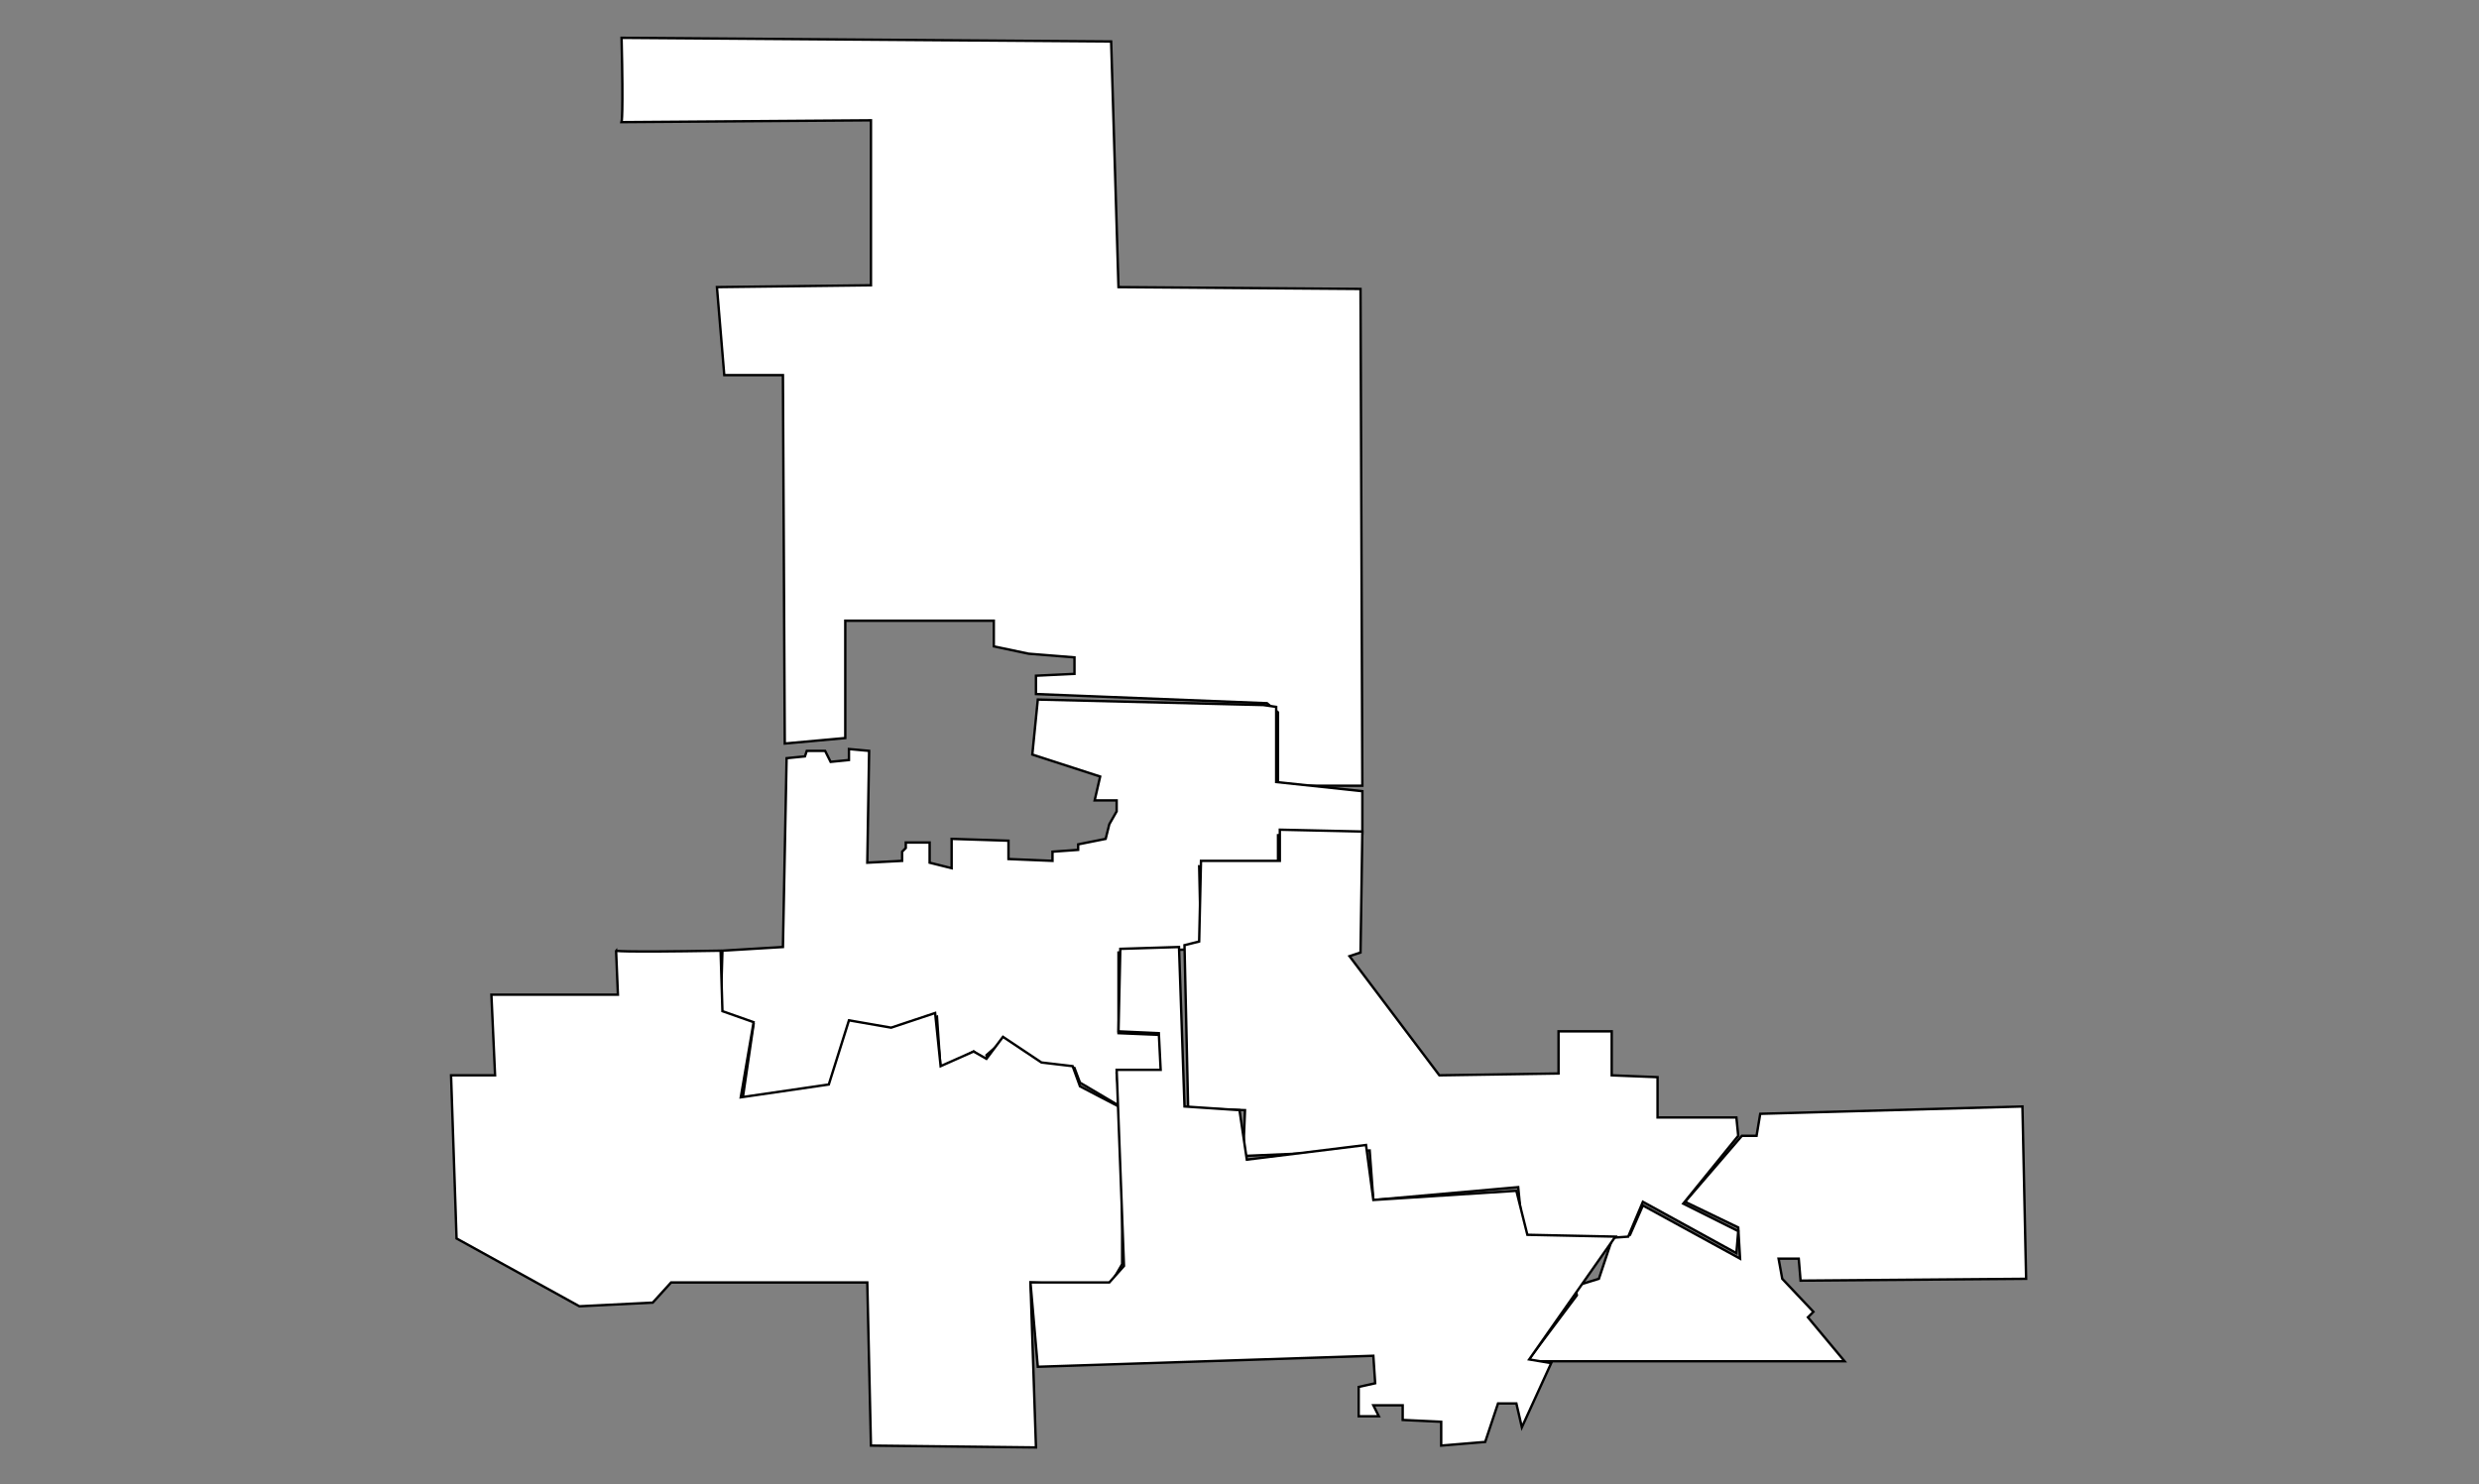
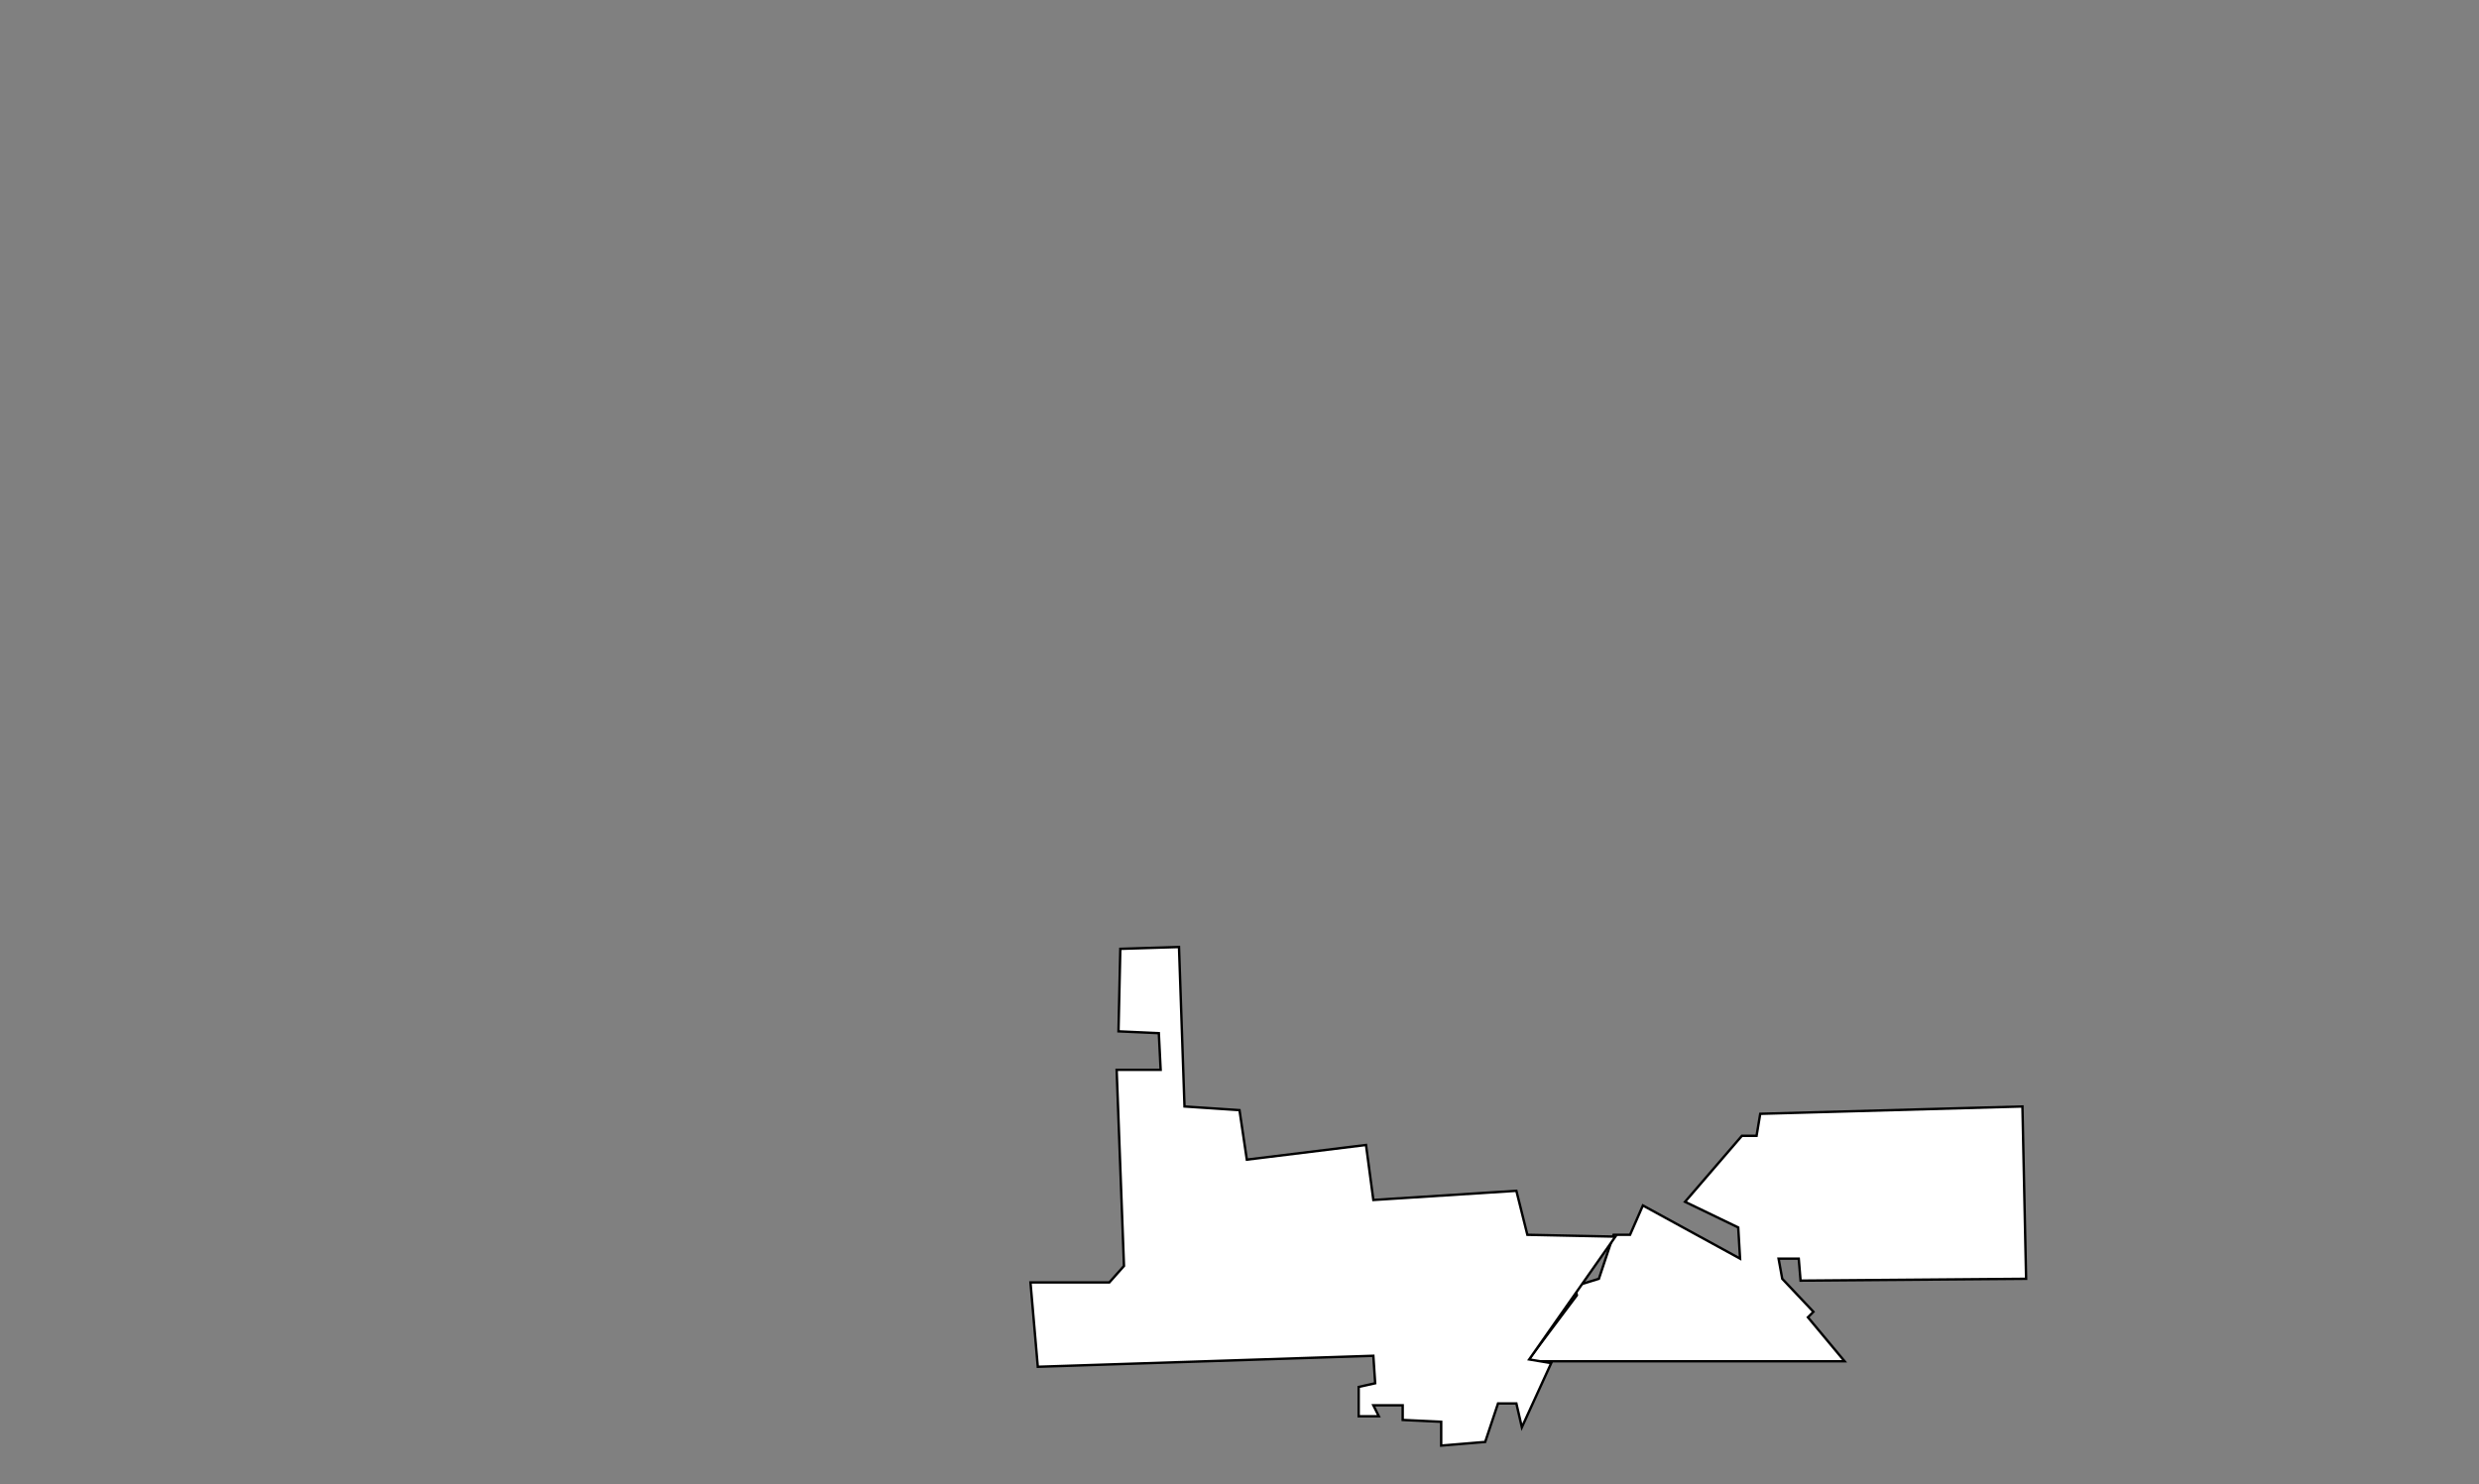
<svg xmlns="http://www.w3.org/2000/svg" xmlns:ns1="http://www.inkscape.org/namespaces/inkscape" xmlns:ns2="http://sodipodi.sourceforge.net/DTD/sodipodi-0.dtd" id="svg3342" version="1.1" ns1:version="0.91 r13725" width="1032" height="618" viewBox="0 0 1032 618" ns2:docname="Ward_v2.svg">
  <rect x="0" y="0" width="1032" height="618" fill="#808080" stroke="none" />
  <defs id="defs3346" />
  <ns2:namedview pagecolor="#ffffff" bordercolor="#666666" borderopacity="1" objecttolerance="10" gridtolerance="10" guidetolerance="10" ns1:pageopacity="0" ns1:pageshadow="2" ns1:window-width="1920" ns1:window-height="1005" id="namedview3344" showgrid="false" ns1:zoom="1.3100775" ns1:cx="516" ns1:cy="309" ns1:window-x="1431" ns1:window-y="-9" ns1:window-maximized="1" ns1:current-layer="svg3342" />
-   <path style="fill:#ffffff;fill-rule:evenodd;stroke:#000000;stroke-width:1px;stroke-linecap:butt;stroke-linejoin:miter;stroke-opacity:1" d="m 258.763,15.746 c 0.763,32.822 0,35.112 0,35.112 l 103.811,-0.763 0,68.698 -64.118,0.763 3.053,36.639 24.426,0 0.763,153.426 25.189,-2.29 0,-48.852 61.828,0 0,10.686 14.503,3.053 19.083,1.527 0,6.87 -16.03,0.763 0,7.633 96.178,3.817 4.58,3.817 0,30.533 35.112,0 -0.763,-206.858 -100.757,-0.763 -3.053,-102.284 z" id="Ward_6" ns1:connector-curvature="0" ns1:label="Ward 6" />
-   <path style="fill:#ffffff;fill-rule:evenodd;stroke:#000000;stroke-width:1px;stroke-linecap:butt;stroke-linejoin:miter;stroke-opacity:1" d="m 300.746,395.876 25.189,-1.527 1.527,-78.621 7.633,-0.763 0.763,-2.29 7.633,0 2.29,4.58 7.633,-0.763 0,-4.58 8.396,0.763 -0.763,46.562 14.503,-0.763 0,-3.817 1.527,-1.527 0,-2.29 9.923,0 0,8.396 9.16,2.29 0,-12.213 23.663,0.763 0,7.633 18.32,0.763 0,-3.817 10.686,-0.763 0,-2.29 11.45,-2.29 1.527,-6.107 3.053,-5.343 0,-4.58 -4.58,0 -4.58,0 2.29,-9.923 -28.243,-9.16 2.29,-22.899 93.888,2.29 5.343,0.763 0,31.296 35.876,3.817 0,17.556 -35.112,0.763 0,11.45 -6.107,3.817 -26.716,-2.29 0.763,34.349 -34.349,1.527 0,33.586 18.32,0.763 0,16.03 -19.083,0 1.527,13.74 -16.793,-9.923 -2.29,-6.107 -12.976,0 -16.793,-11.45 -6.87,6.107 0.763,3.053 -6.107,-4.58 -13.74,7.633 -1.527,-22.136 -19.846,6.107 -16.793,-3.053 -6.87,26.716 -37.402,4.58 4.58,-31.296 -13.74,-4.58 z" id="Ward_4" ns1:connector-curvature="0" ns1:label="Ward 4" />
-   <path style="fill:#ffffff;fill-rule:evenodd;stroke:#000000;stroke-width:1px;stroke-linecap:butt;stroke-linejoin:miter;stroke-opacity:1" d="m 299.982,395.876 c -44.272,0.763 -43.509,0 -43.509,0 l 0.763,18.32 -52.669,0 1.527,33.586 -18.32,0 2.29,67.935 51.142,28.243 30.533,-1.527 7.633,-8.396 81.675,0 1.527,67.935 68.698,0.763 -2.29,-68.698 32.822,1.527 5.343,-9.16 0,-64.882 -17.556,-9.16 -3.053,-8.396 -12.976,-1.527 -16.03,-10.686 -6.87,9.16 -5.343,-3.053 -13.74,6.107 -2.29,-22.136 -18.32,6.107 -17.556,-3.053 -8.396,26.716 -36.639,5.343 5.343,-31.296 -12.976,-4.58 z" id="Ward_2" ns1:connector-curvature="0" ns1:label="Ward 2" />
  <path style="fill:#ffffff;fill-rule:evenodd;stroke:#000000;stroke-width:1px;stroke-linecap:butt;stroke-linejoin:miter;stroke-opacity:1" d="m 683.929,501.976 -5.343,12.213 -6.87,0 -6.107,18.32 -9.923,3.053 0.763,3.817 -20.609,27.479 132.053,0 -15.266,-18.32 2.29,-2.29 -12.976,-13.74 -1.527,-8.396 8.396,0 0.763,9.16 93.888,-0.763 -1.527,-71.751 -109.154,3.053 -1.527,9.16 -6.107,0 -23.663,27.479 22.136,10.686 0.763,12.976 z" id="Ward_3" ns1:connector-curvature="0" ns1:label="Ward 3" />
-   <path style="fill:#ffffff;fill-rule:evenodd;stroke:#000000;stroke-width:1px;stroke-linecap:butt;stroke-linejoin:miter;stroke-opacity:1" d="m 567.142,346.26 -0.763,50.379 -4.58,1.527 37.402,49.615 49.615,-0.763 0,-17.556 22.136,0 0,18.32 19.083,0.763 0,16.793 32.822,0 0.763,7.633 -22.899,28.243 22.899,11.45 -0.763,9.16 -38.929,-21.373 -6.106,14.503 -43.509,3.053 -2.29,-23.663 -60.302,5.343 -1.527,-20.609 -52.669,2.29 0.763,-19.083 -23.663,-0.763 -1.527,-67.935 6.107,-1.527 0.763,-33.586 32.822,0 0,-12.976 z" id="Ward_5" ns1:connector-curvature="0" ns1:label="Ward 5" />
  <path style="fill:#ffffff;fill-rule:evenodd;stroke:#000000;stroke-width:1px;stroke-linecap:butt;stroke-linejoin:miter;stroke-opacity:1" d="m 428.982,534.035 3.053,35.112 139.686,-4.58 0.763,11.45 -6.87,1.527 0,12.213 8.396,0 -2.29,-4.58 12.213,0 0,6.107 16.03,0.763 0,9.923 18.32,-1.527 5.343,-16.03 7.633,0 2.29,9.923 12.213,-26.716 -9.16,-1.527 35.876,-51.142 -36.639,-0.763 -4.58,-18.32 -59.538,3.817 -3.053,-22.899 -49.615,6.107 L 516,462.284 l -22.899,-1.527 -2.29,-66.408 -24.426,0.763 -0.763,34.349 16.793,0.763 0.763,15.266 -18.32,0 3.053,81.675 -6.107,6.87 z" id="Ward_1" ns1:connector-curvature="0" ns1:label="Ward 1" />
</svg>